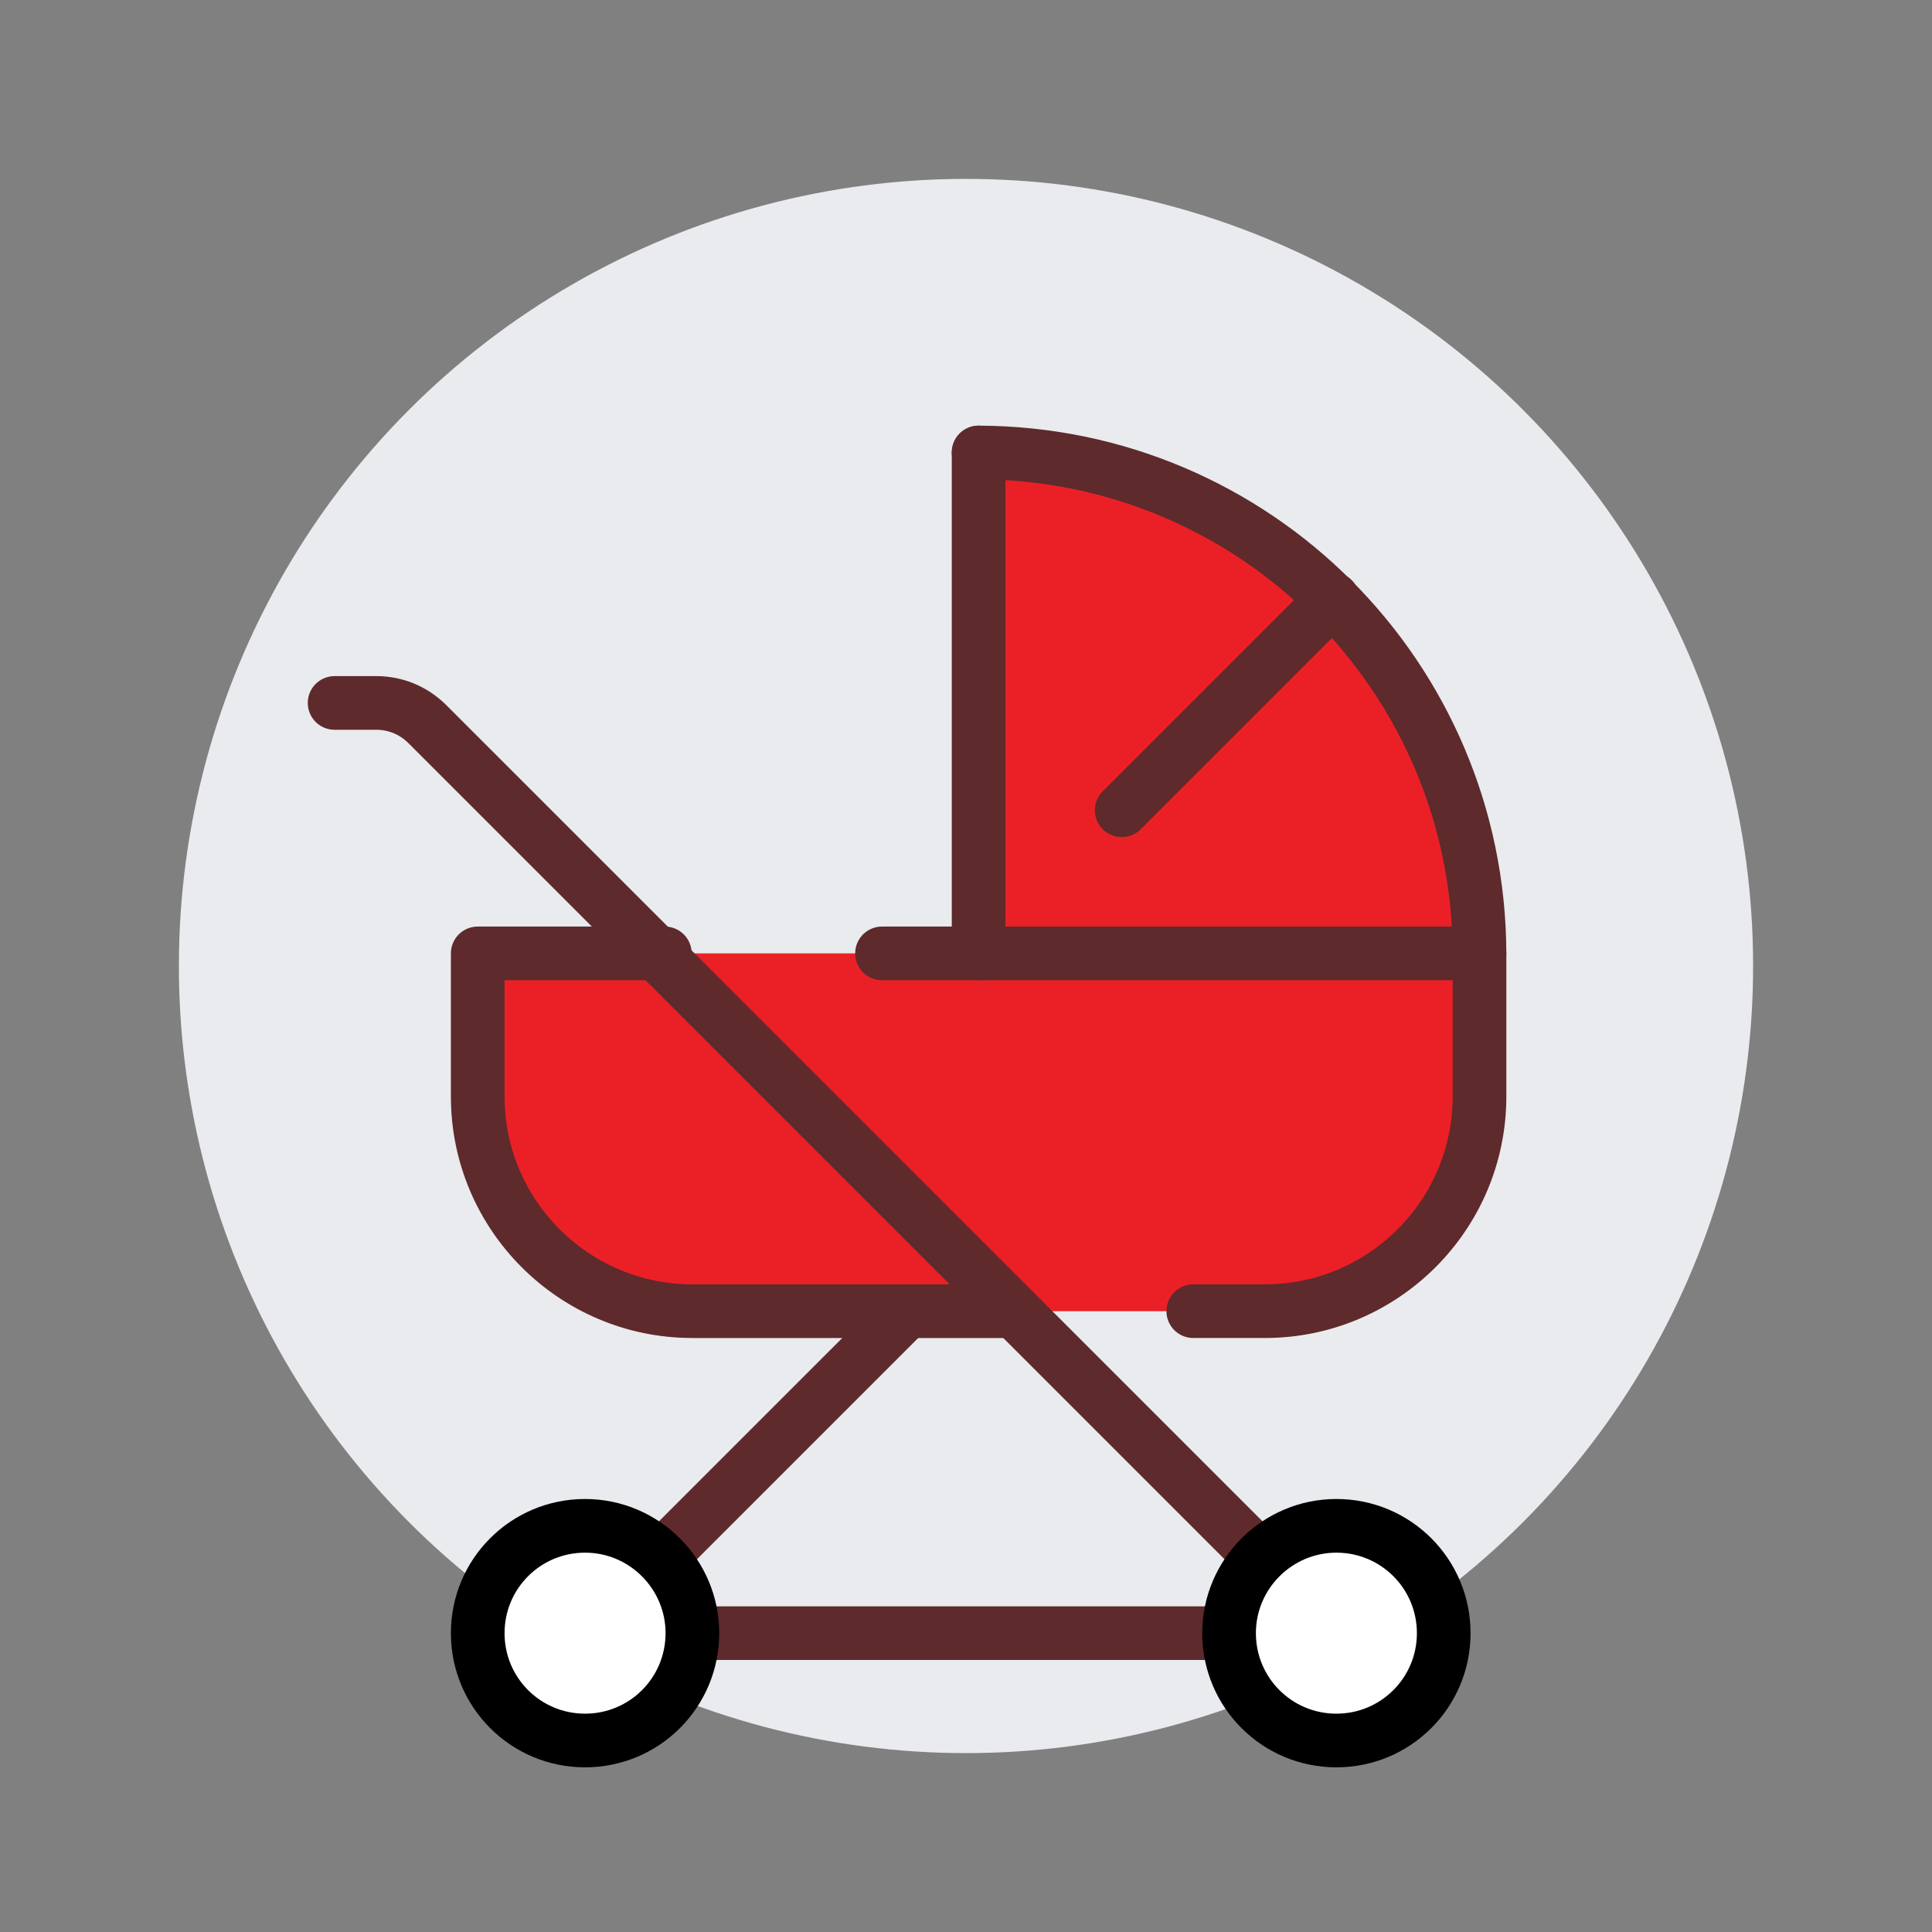
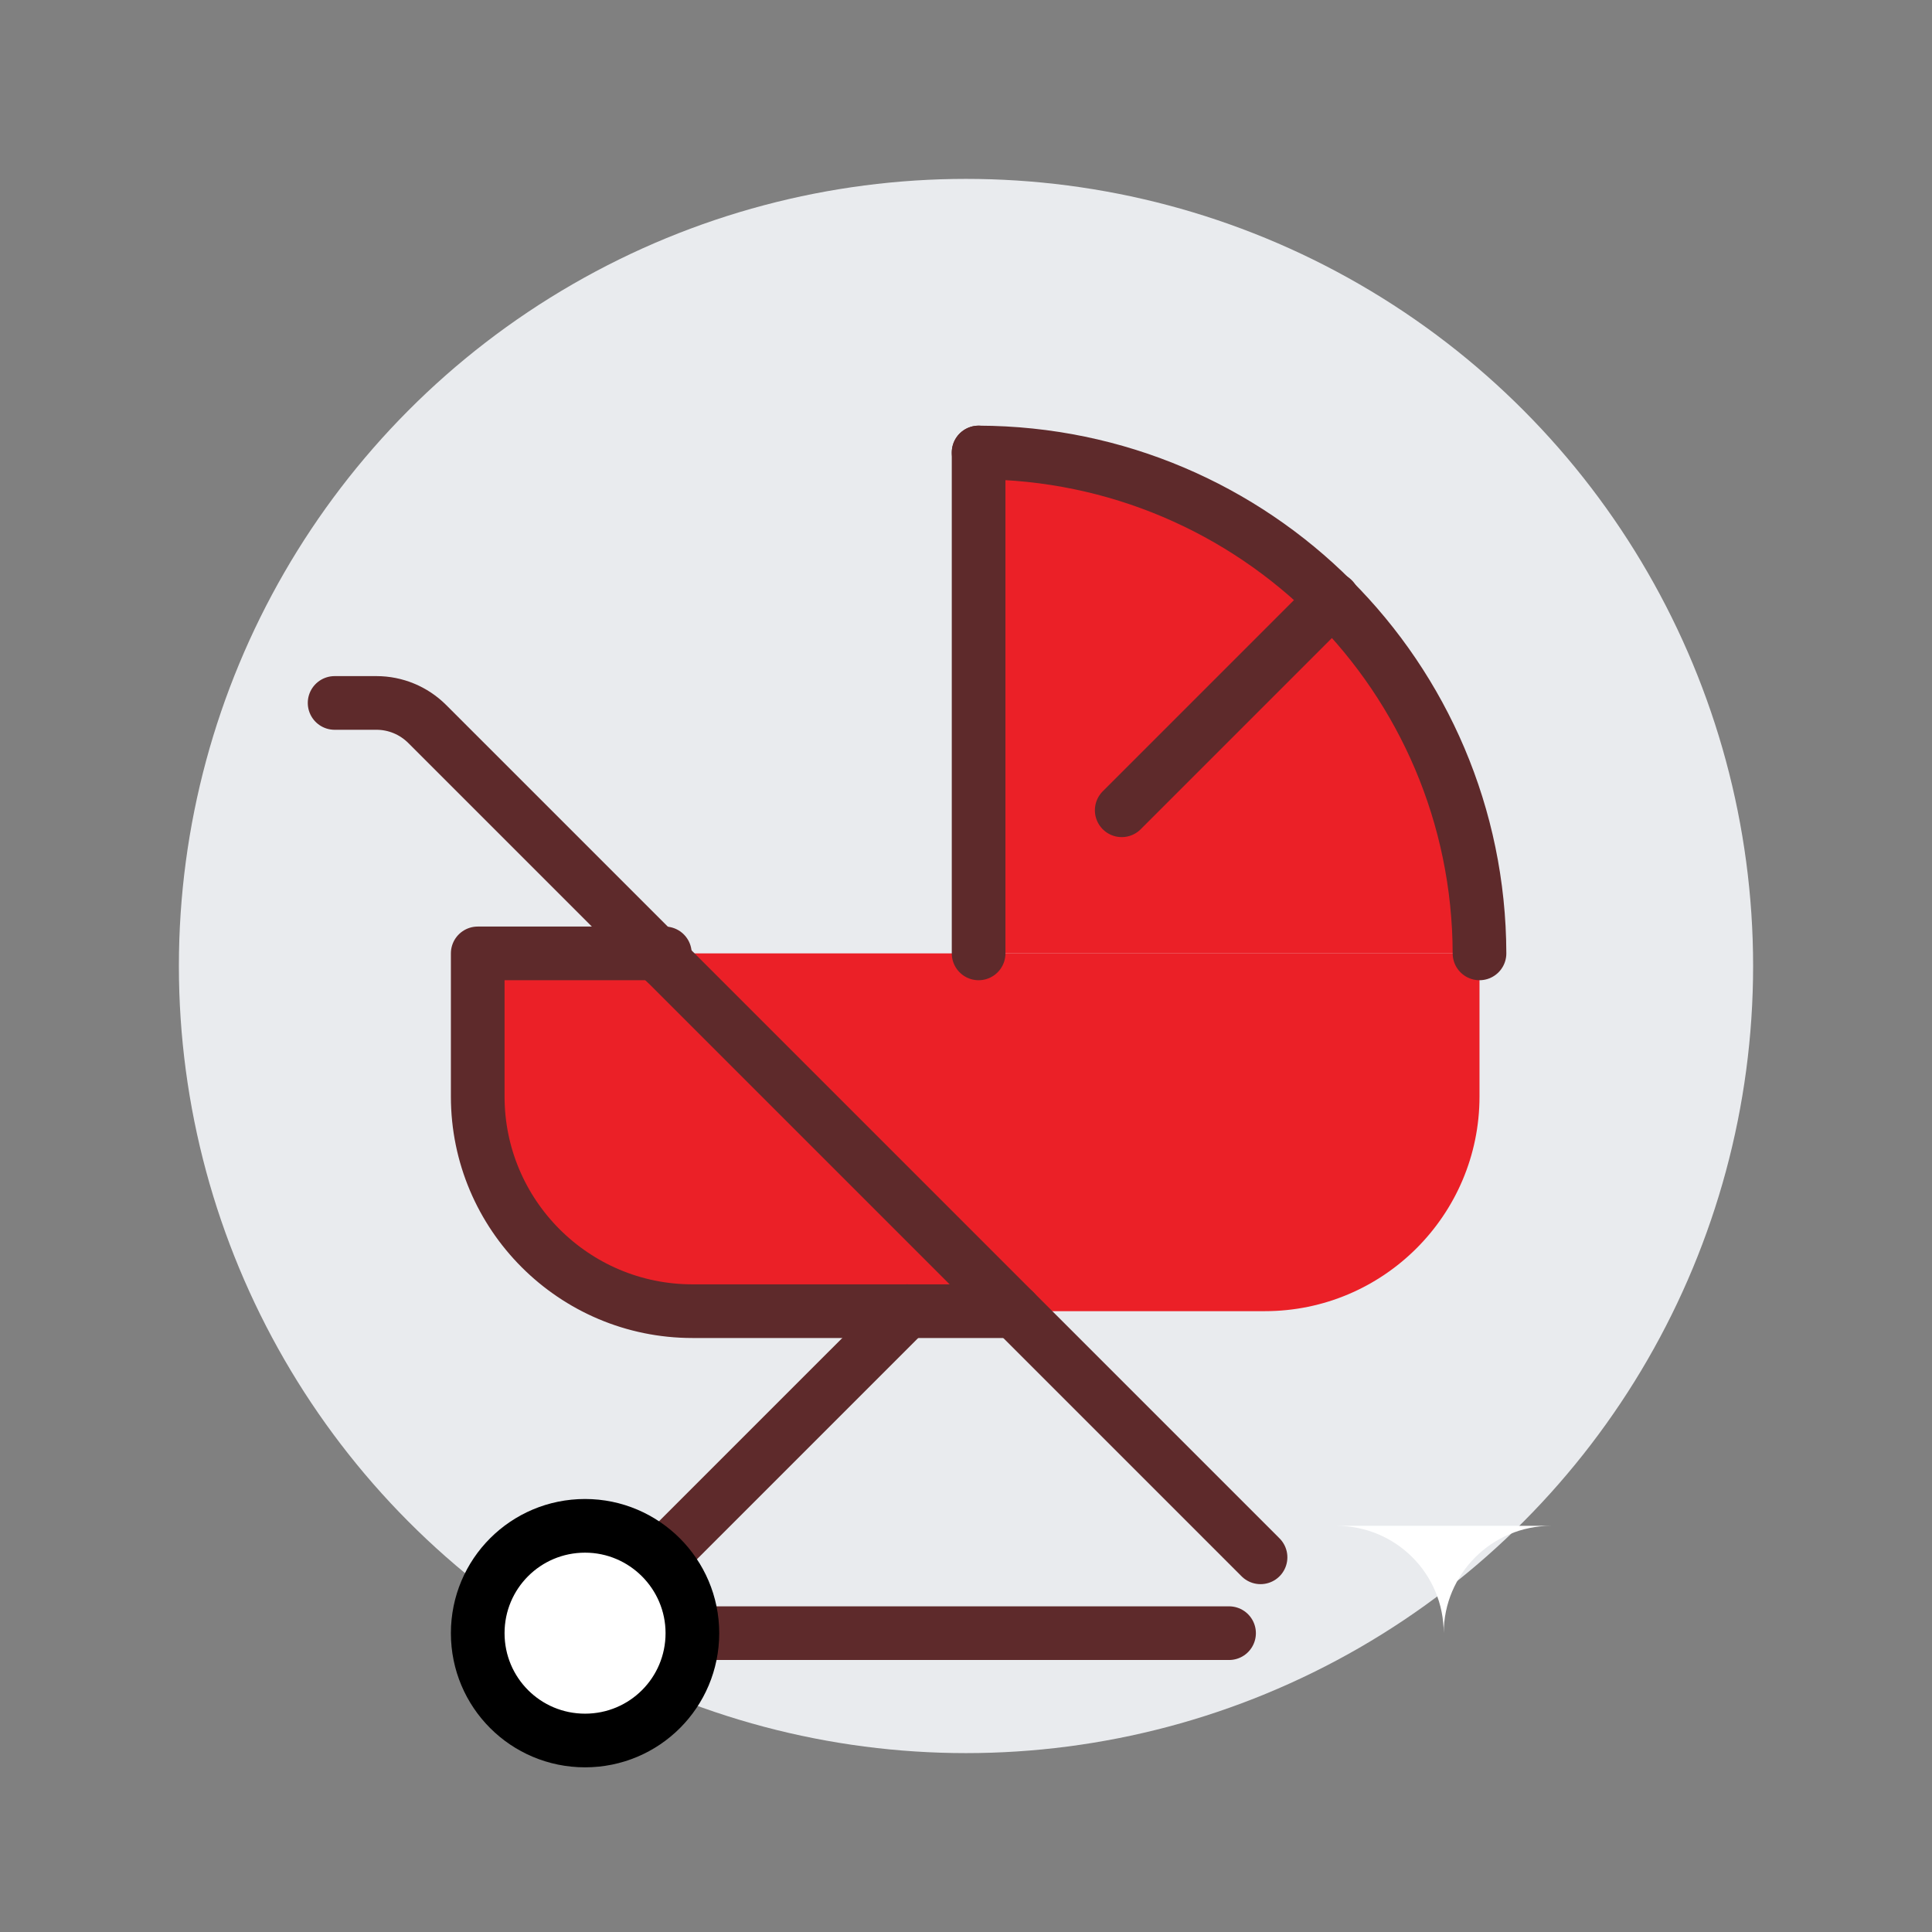
<svg xmlns="http://www.w3.org/2000/svg" id="Layer_1" data-name="Layer 1" viewBox="0 0 432 432">
  <rect x="0" y="0" width="432" height="432" fill="#808080" stroke="none" />
  <defs>
    <style>
      .cls-1 {
        stroke: #000;
      }

      .cls-1, .cls-2 {
        fill: none;
        stroke-linecap: round;
        stroke-linejoin: round;
        stroke-width: 12px;
      }

      .cls-3 {
        fill: #fff;
      }

      .cls-4 {
        fill: #e9ebee;
      }

      .cls-5 {
        fill: #eb2027;
      }

      .cls-2 {
        stroke: #5e2a2b;
      }
    </style>
  </defs>
  <circle class="cls-4" cx="216" cy="216" r="176" />
  <path class="cls-5" d="M202.82,293.18h-48c-26.48,0-48-21.52-48-48v-32h40l1.84,1.84,66.16,66.16,12,12h-24Z" />
  <path class="cls-5" d="M148.66,215.02l-1.84-1.84h184v32c0,26.48-21.52,48-48,48h-56l-12-12-66.16-66.16Z" />
  <path class="cls-5" d="M297.94,134.06c20.24,20.24,32.8,48.24,32.88,79.12h-112v-112c30.88.08,58.88,12.64,79.12,32.88Z" />
  <line class="cls-2" x1="274.82" y1="365.18" x2="154.82" y2="365.18" />
-   <path class="cls-2" d="M197.22,213.18h133.6v32c0,26.48-21.52,48-48,48h-16" />
  <path class="cls-2" d="M226.82,293.18h-72c-26.48,0-48-21.52-48-48v-32h41.84" />
  <line class="cls-2" x1="218.82" y1="213.18" x2="218.82" y2="101.18" />
  <polyline class="cls-2" points="250.82 181.18 297.94 134.06 298.02 133.98" />
  <path class="cls-2" d="M330.82,213.18c-.08-30.88-12.64-58.88-32.88-79.12-20.24-20.24-48.24-32.8-79.12-32.88" />
  <polyline class="cls-2" points="148.66 215.02 214.82 281.18 226.82 293.18 281.86 348.22" />
  <path class="cls-2" d="M74.82,157.18h9.36c4.24,0,8.32,1.68,11.36,4.72l51.28,51.28,1.84,1.84" />
  <line class="cls-2" x1="202.82" y1="293.18" x2="147.78" y2="348.22" />
-   <path class="cls-3" d="M298.82,341.18c13.28,0,24,10.72,24,24s-10.72,24-24,24-24-10.72-24-24c0-6.64,2.72-12.64,7.04-16.96,4.32-4.32,10.32-7.04,16.96-7.04Z" />
+   <path class="cls-3" d="M298.82,341.18c13.28,0,24,10.72,24,24c0-6.64,2.72-12.64,7.04-16.96,4.32-4.32,10.32-7.04,16.96-7.04Z" />
  <path class="cls-3" d="M147.78,348.22c4.32,4.32,7.04,10.32,7.04,16.96,0,13.28-10.72,24-24,24s-24-10.72-24-24,10.72-24,24-24c6.64,0,12.64,2.72,16.96,7.04Z" />
  <path class="cls-1" d="M154.82,365.18c0-6.64-2.72-12.64-7.04-16.96s-10.32-7.04-16.96-7.04c-13.28,0-24,10.72-24,24s10.72,24,24,24,24-10.72,24-24Z" />
-   <path class="cls-1" d="M274.82,365.18c0,13.28,10.72,24,24,24s24-10.72,24-24-10.72-24-24-24c-6.64,0-12.64,2.72-16.96,7.04-4.32,4.32-7.04,10.32-7.04,16.96Z" />
</svg>